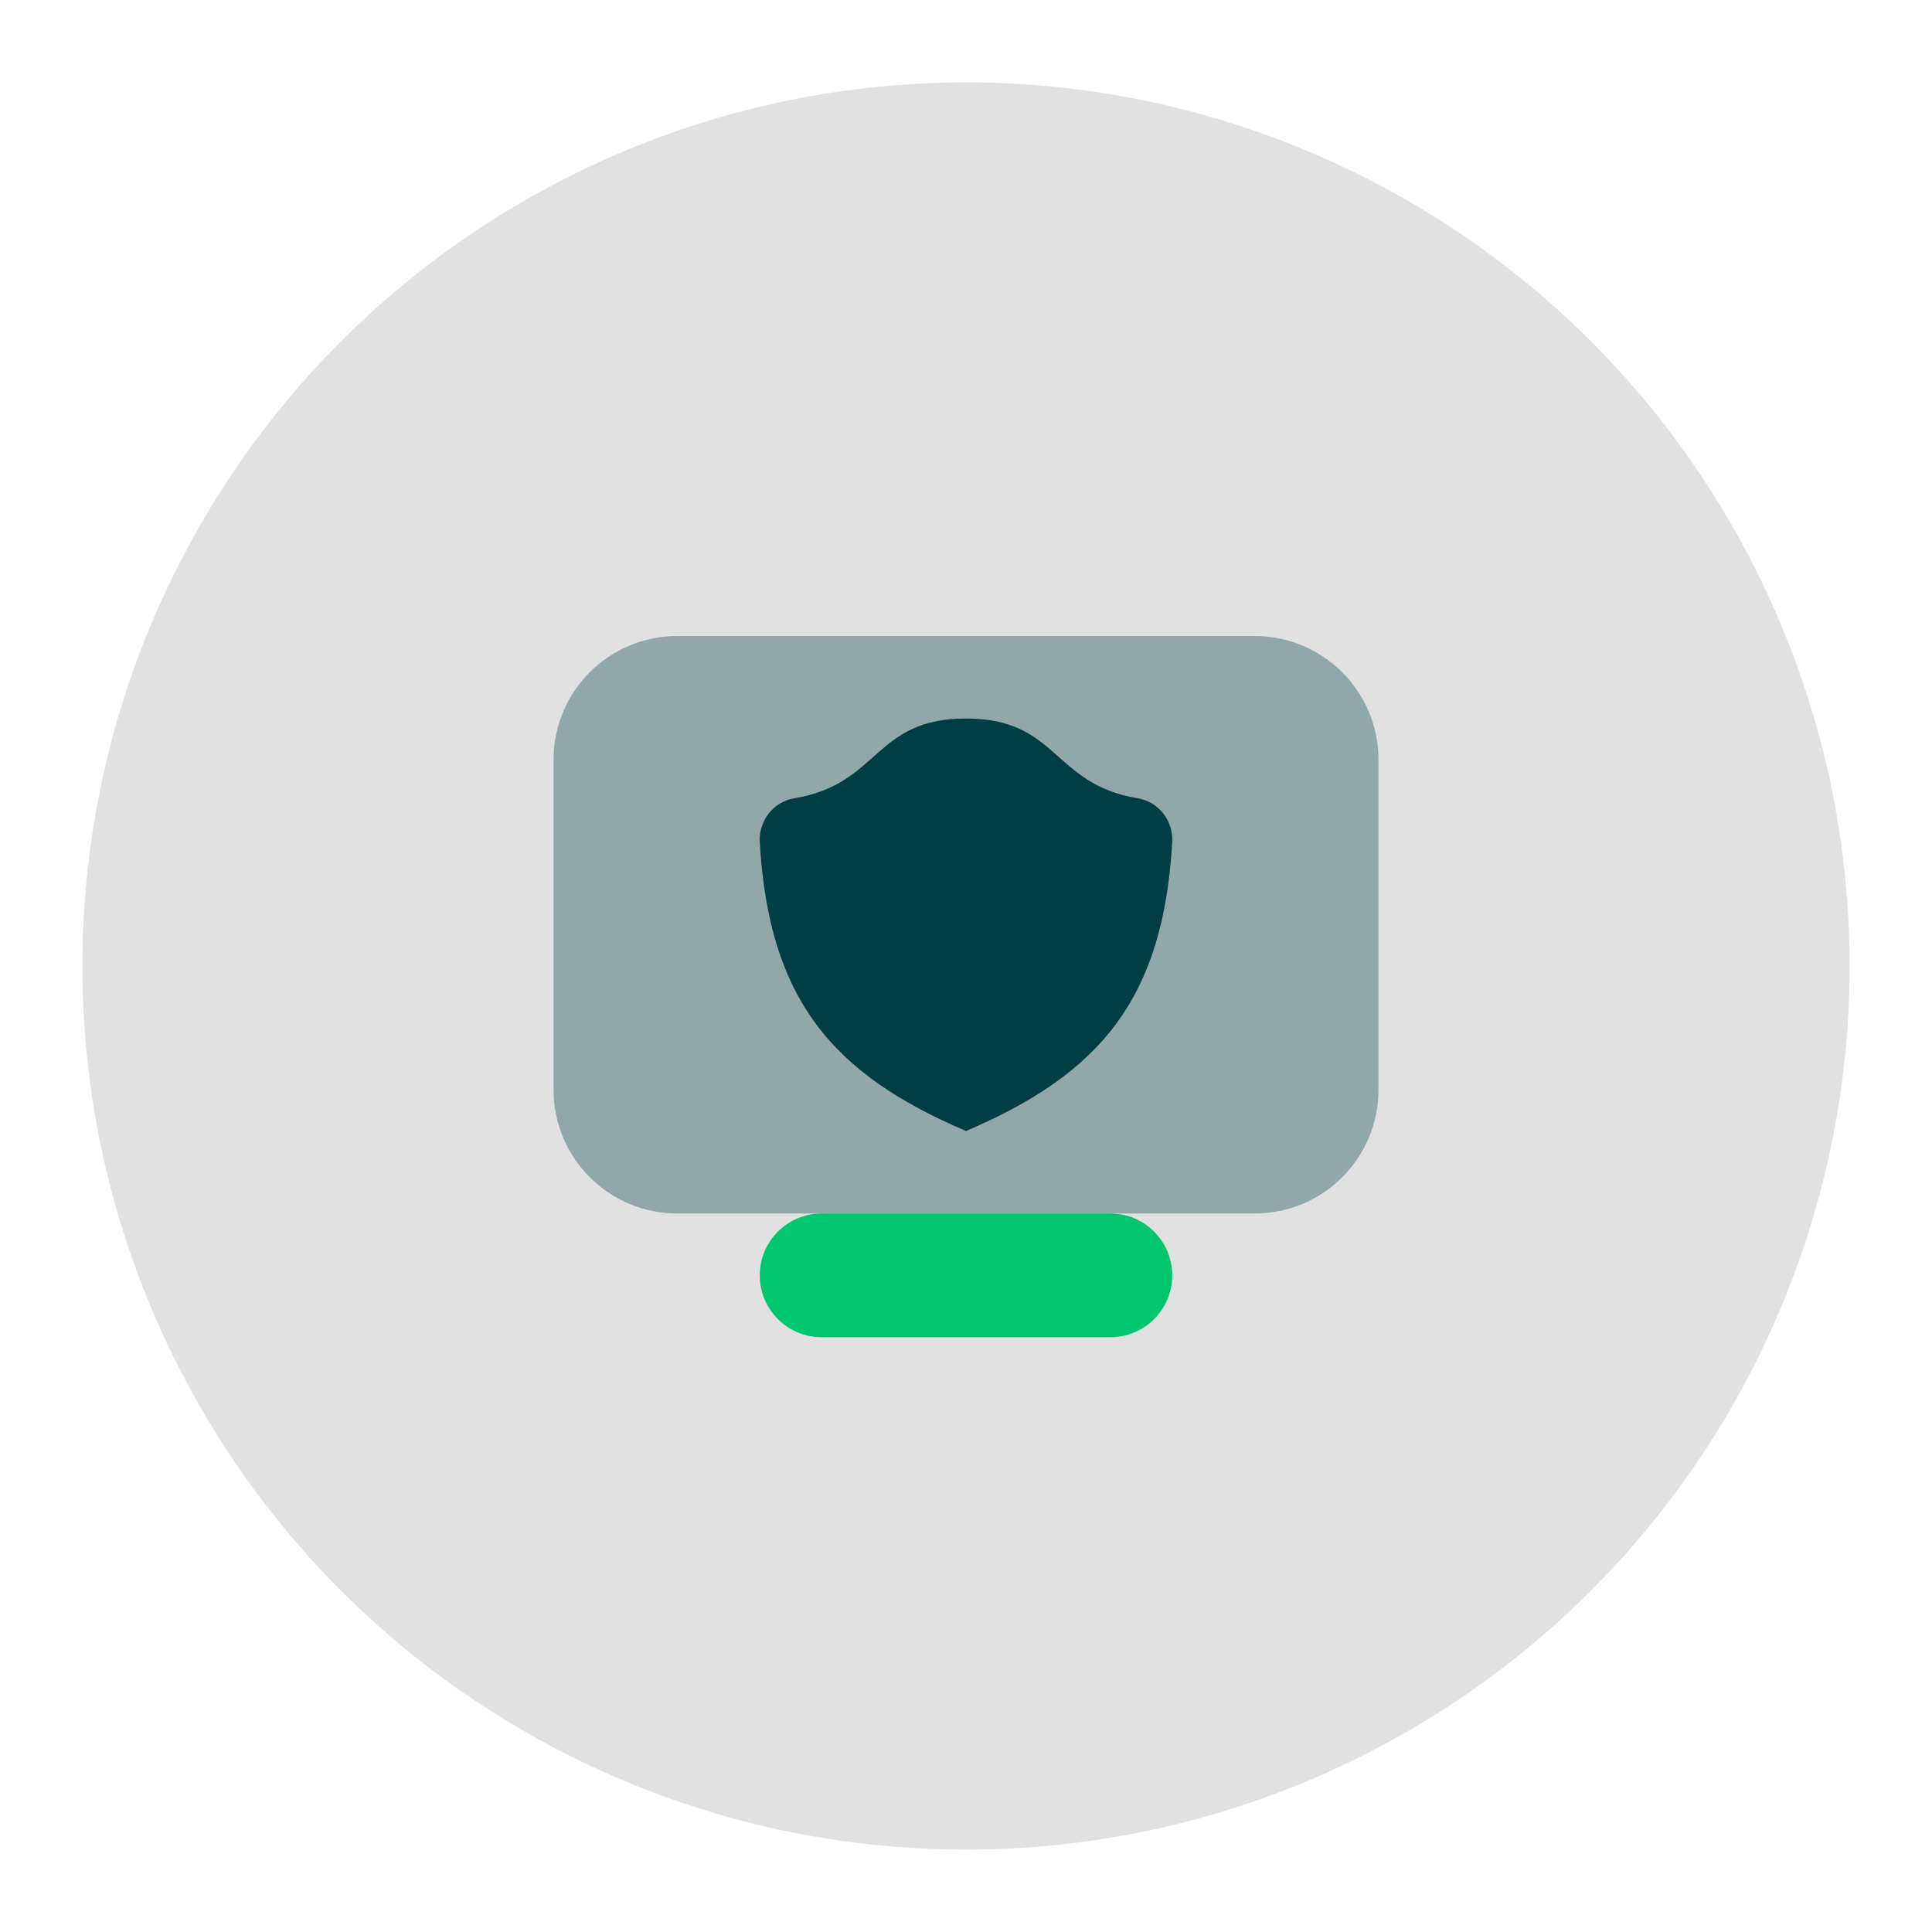
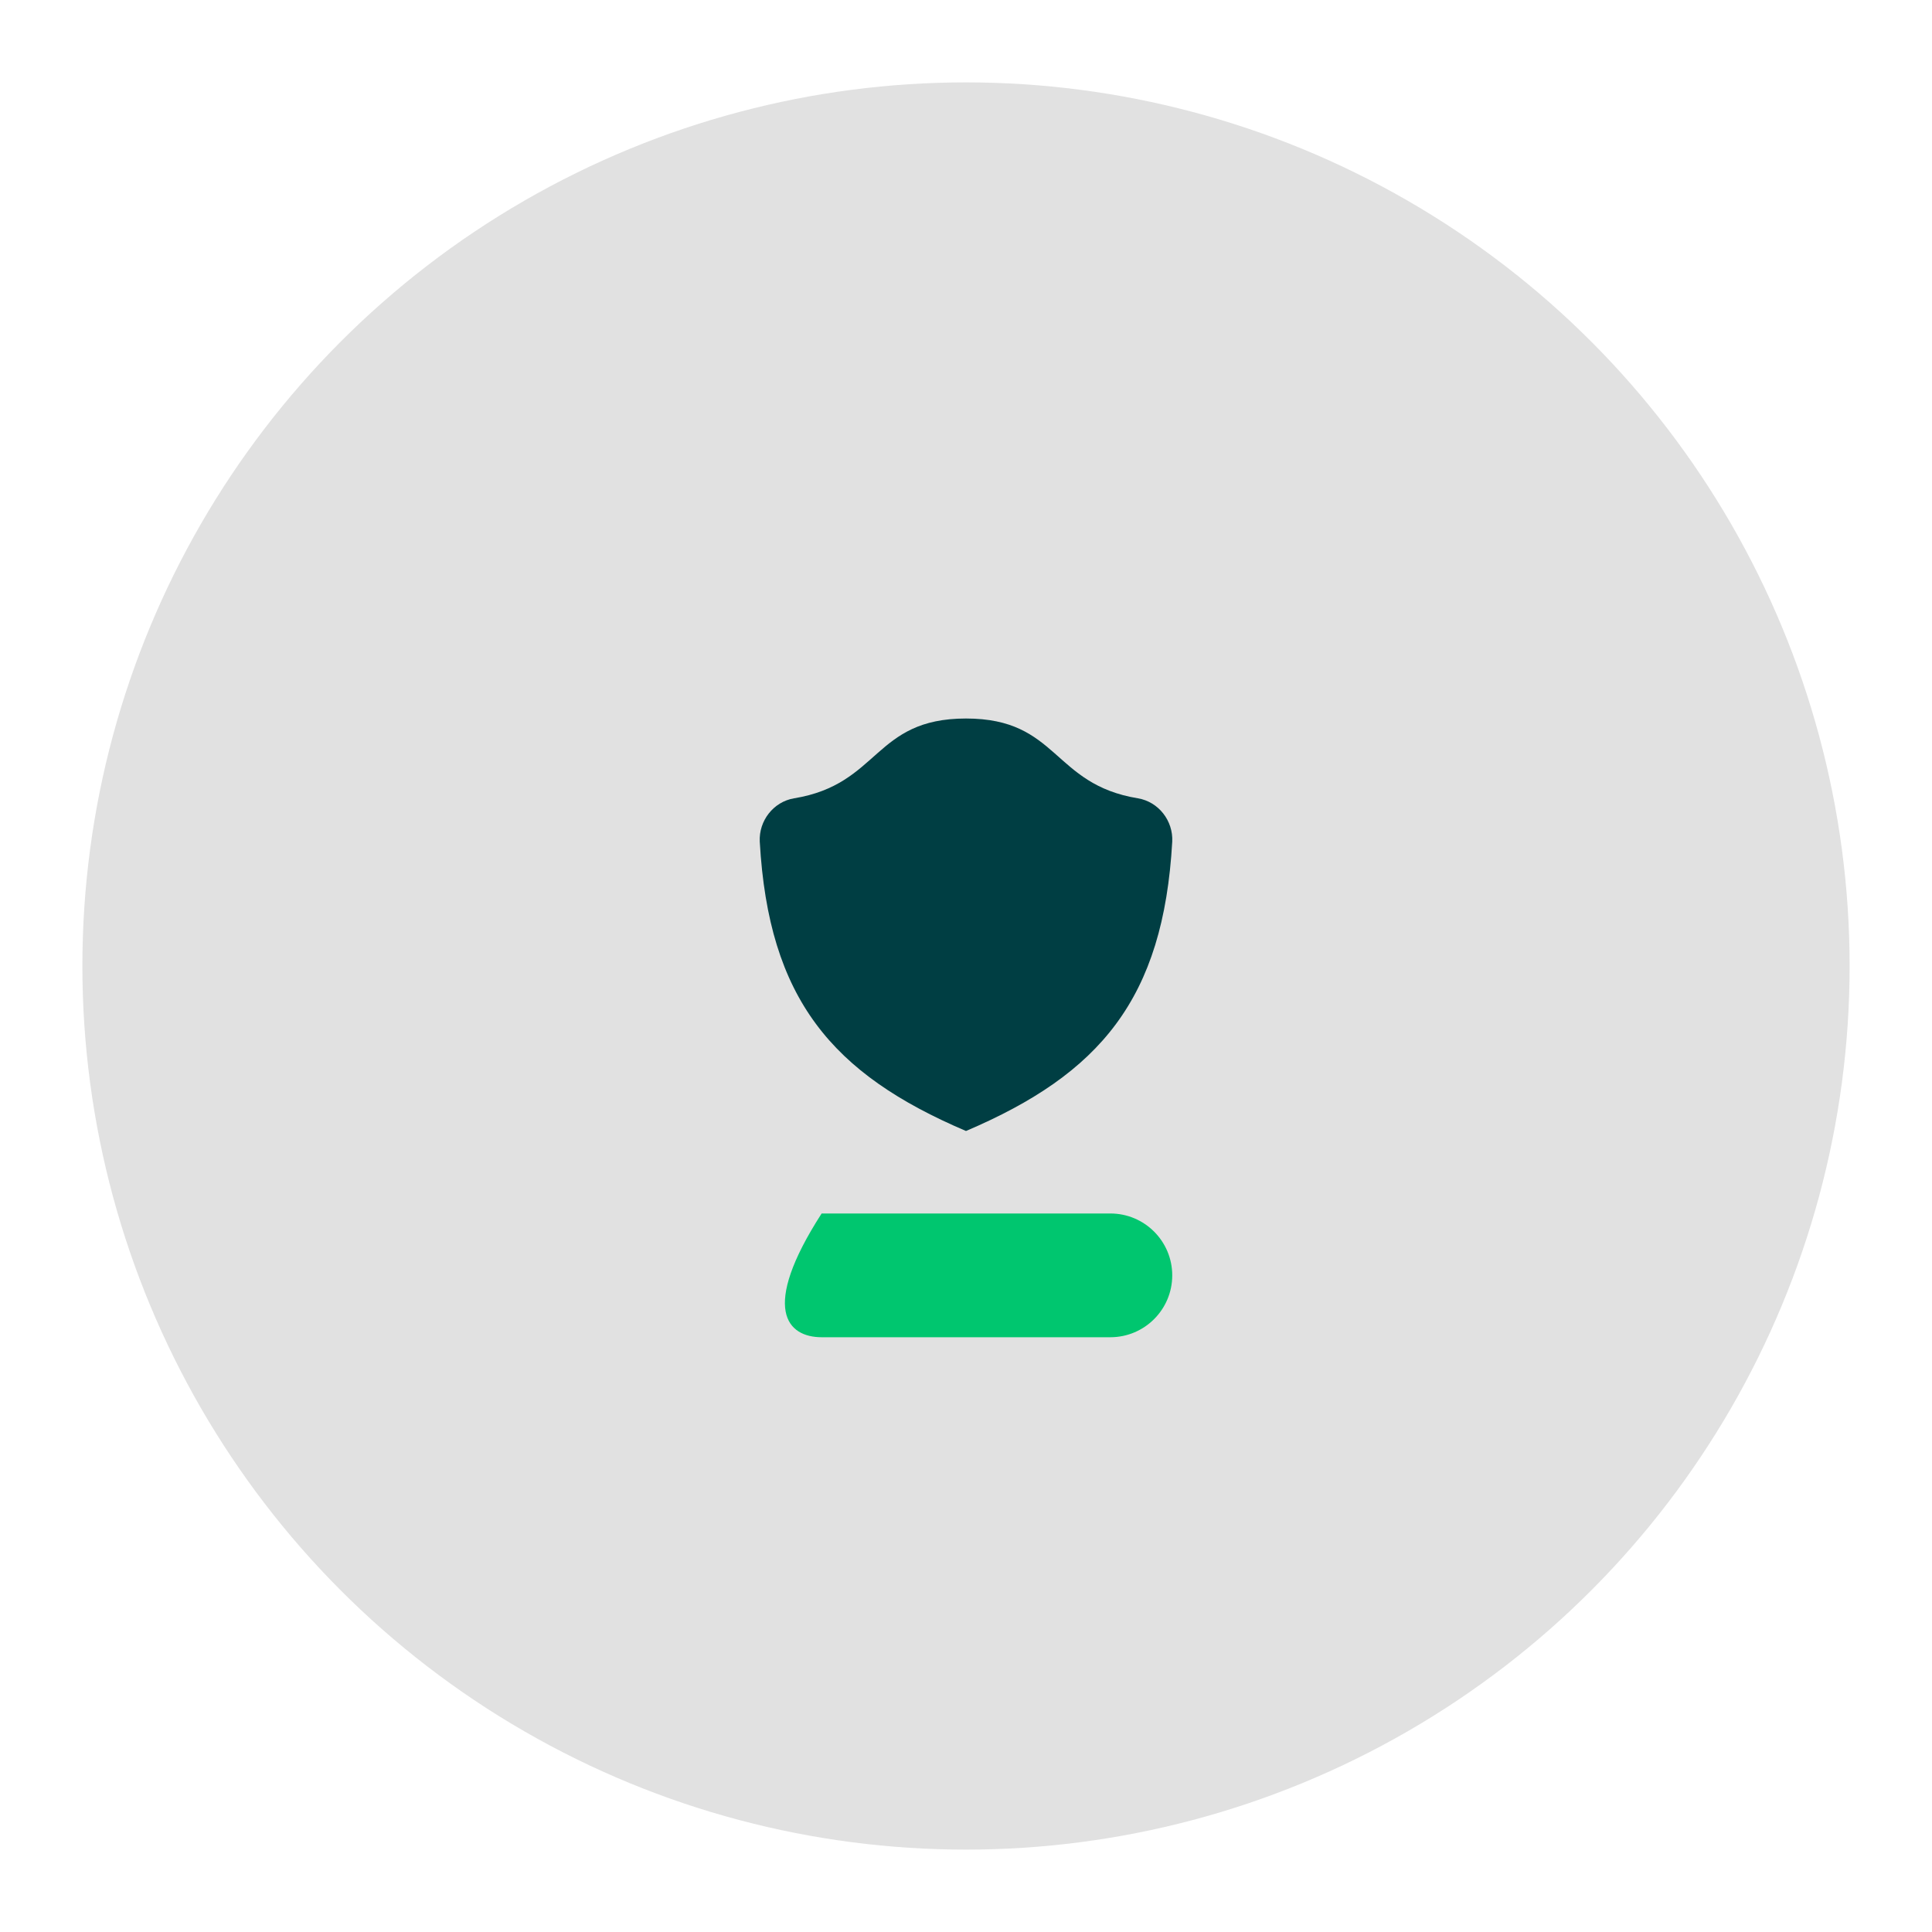
<svg xmlns="http://www.w3.org/2000/svg" xmlns:ns1="http://www.serif.com/" width="100%" height="100%" viewBox="0 0 1080 1080" version="1.1" xml:space="preserve" style="fill-rule:evenodd;clip-rule:evenodd;stroke-linejoin:round;stroke-miterlimit:2;">
  <g transform="matrix(1,0,0,1,-4767.14,-6400.43)">
    <g id="soc-24-7" ns1:id="soc 24/7" transform="matrix(1,0,0,1,4767.14,6400.43)">
      <rect x="0" y="0" width="1080" height="1080" style="fill:none;" />
      <g transform="matrix(1,0,0,1,-8.452,-1319.79)">
        <circle cx="548.452" cy="1859.79" r="493.946" style="fill:rgb(225,225,225);" />
      </g>
      <g transform="matrix(11.529,0,0,11.529,540,540)">
        <g transform="matrix(1,0,0,1,-24,-24)">
          <g transform="matrix(2,0,0,2,0,0)">
-             <path d="M19,18L5,18C3.343,18 2,16.657 2,15L2,7C2,5.343 3.343,4 5,4L19,4C20.657,4 22,5.343 22,7L22,15C22,16.657 20.657,18 19,18Z" style="fill:rgb(0,62,67);fill-opacity:0.35;fill-rule:nonzero;" />
-           </g>
+             </g>
          <g transform="matrix(2,0,0,2,0,0)">
-             <path d="M15.5,18L8.5,18C7.672,18 7,18.672 7,19.5C7,20.328 7.672,21 8.5,21L15.5,21C16.328,21 17,20.328 17,19.5C17,18.672 16.328,18 15.5,18Z" style="fill:rgb(0,198,111);fill-rule:nonzero;" />
+             <path d="M15.5,18L8.5,18C7,20.328 7.672,21 8.5,21L15.5,21C16.328,21 17,20.328 17,19.5C17,18.672 16.328,18 15.5,18Z" style="fill:rgb(0,198,111);fill-rule:nonzero;" />
          </g>
          <g transform="matrix(2,0,0,2,0,0)">
            <path d="M16.17,7.935C14.085,7.595 14.245,6 12,6C9.755,6 9.915,7.595 7.83,7.935C7.33,8.02 6.975,8.48 7,8.985C7.215,12.8 8.75,14.615 12,16C15.25,14.615 16.785,12.8 17,8.985C17.025,8.48 16.67,8.02 16.17,7.935Z" style="fill:rgb(0,62,67);fill-rule:nonzero;" />
          </g>
        </g>
      </g>
    </g>
  </g>
</svg>